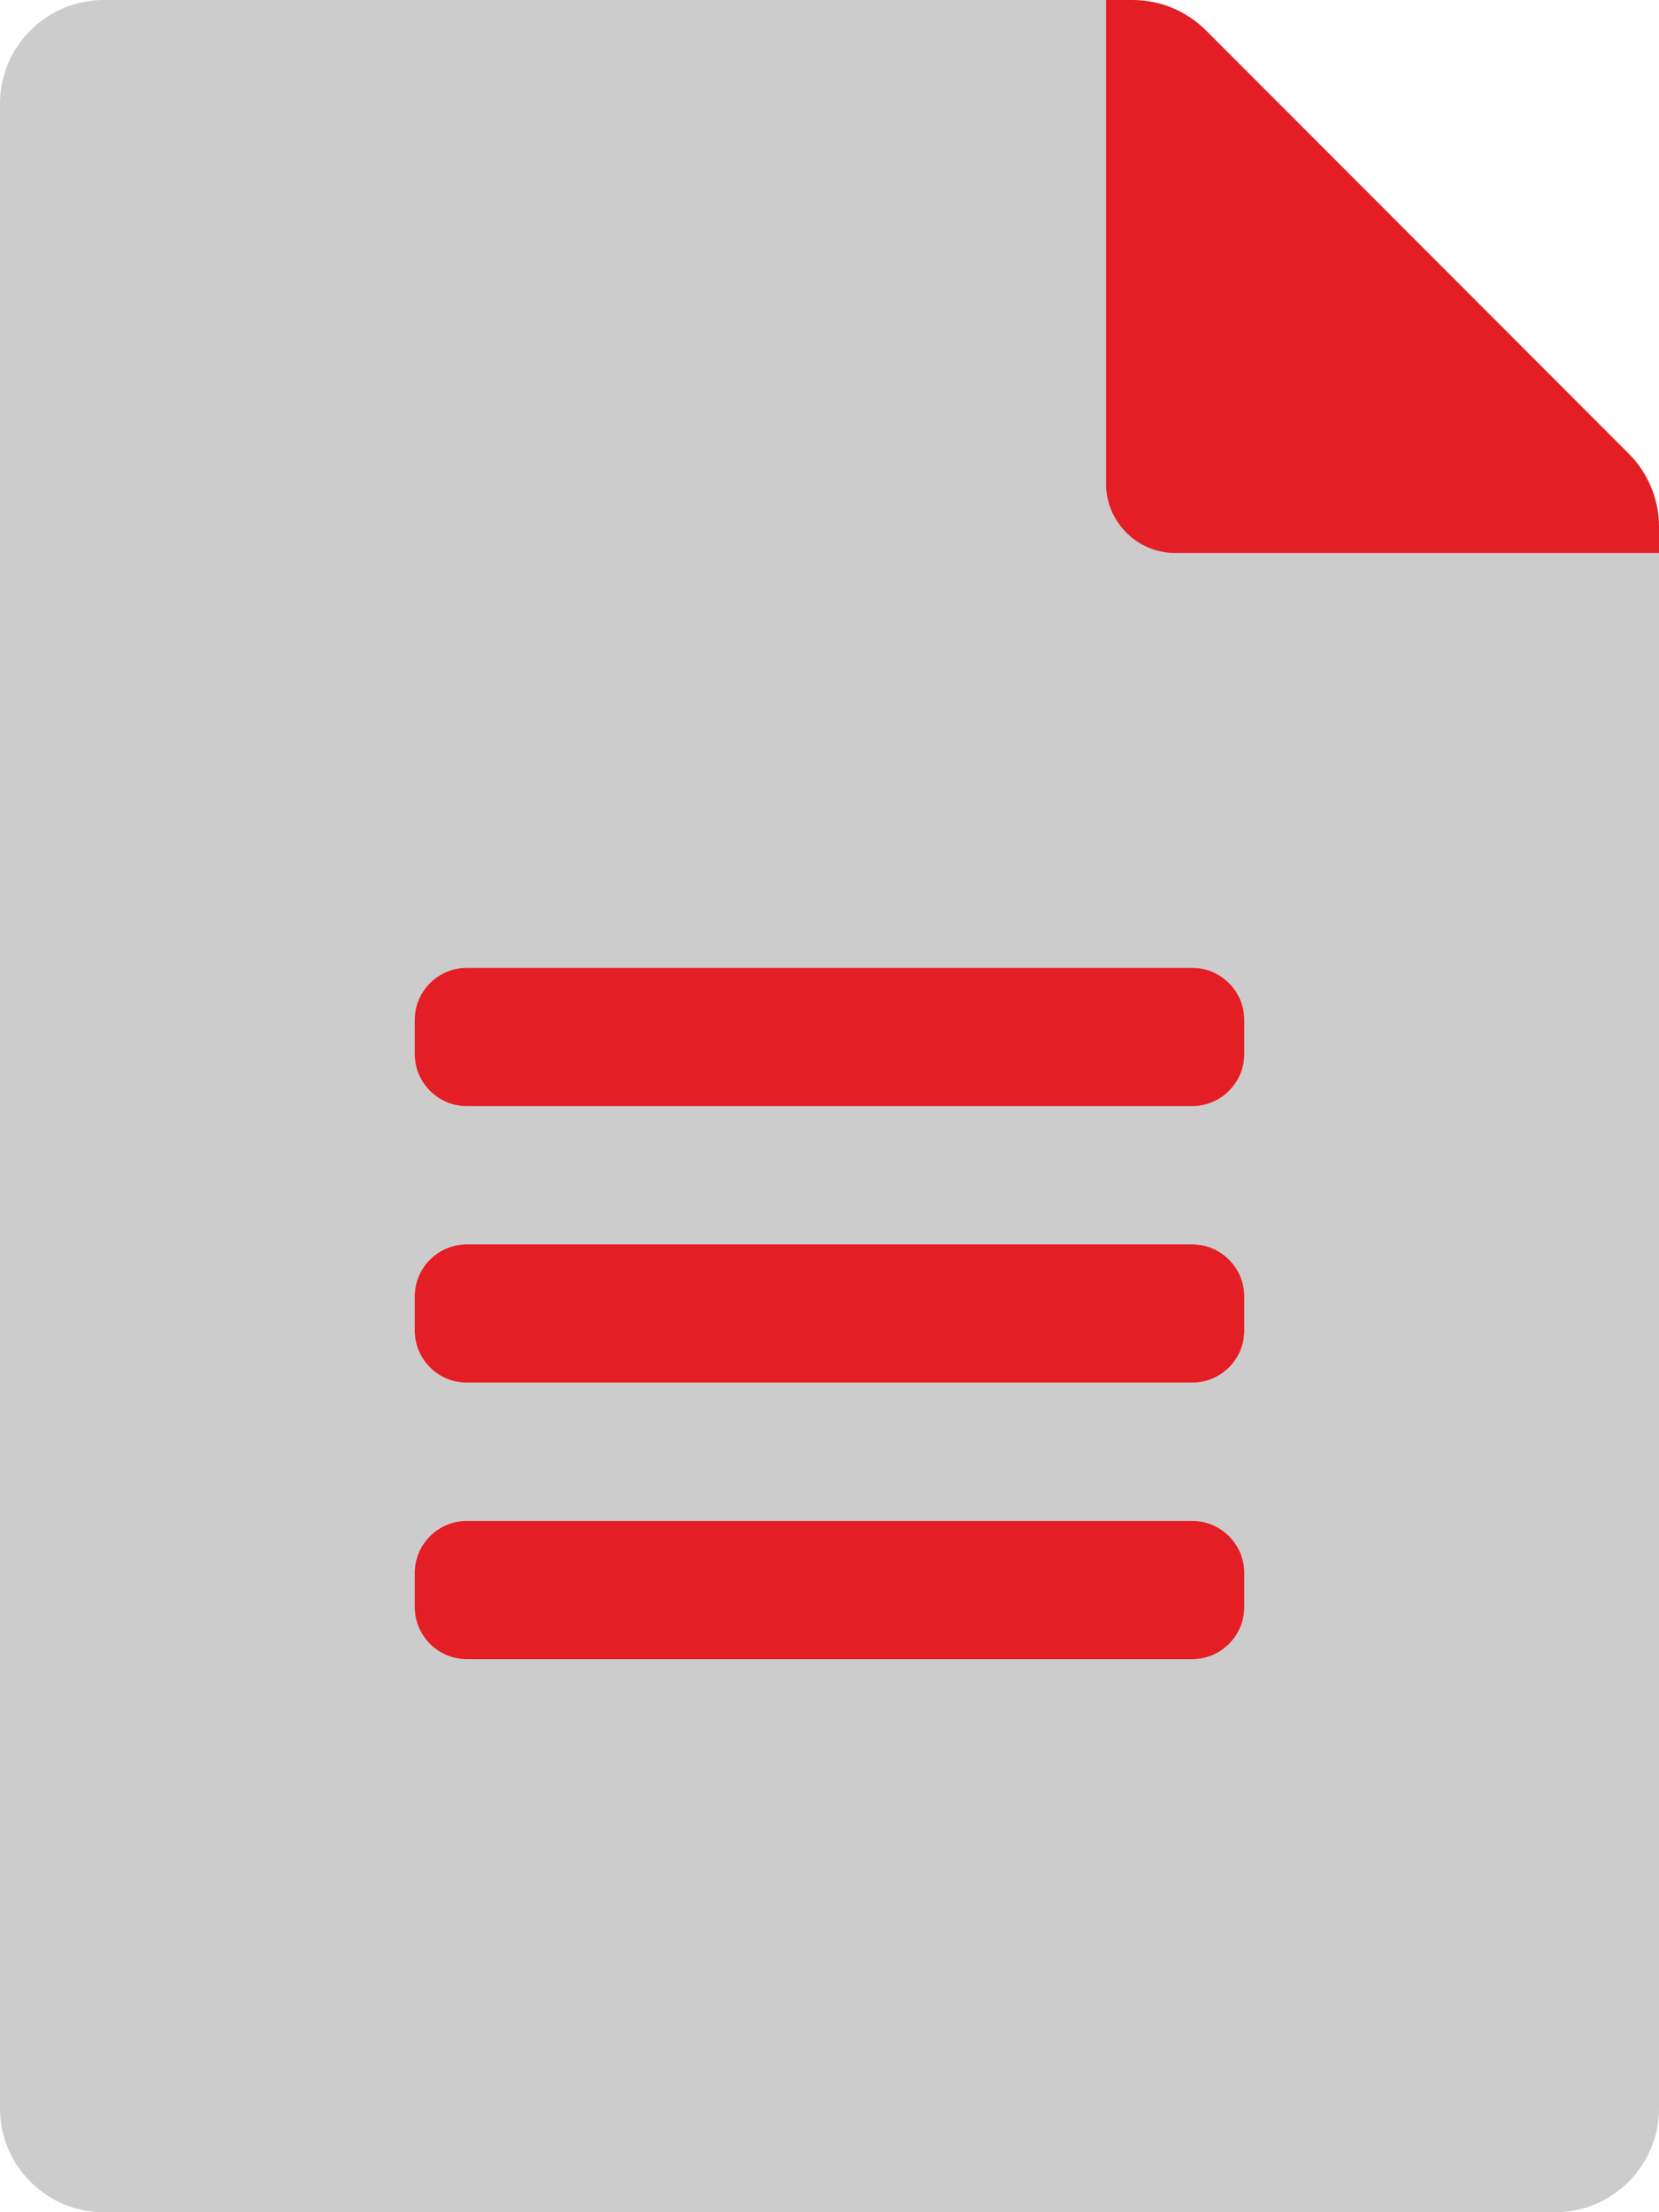
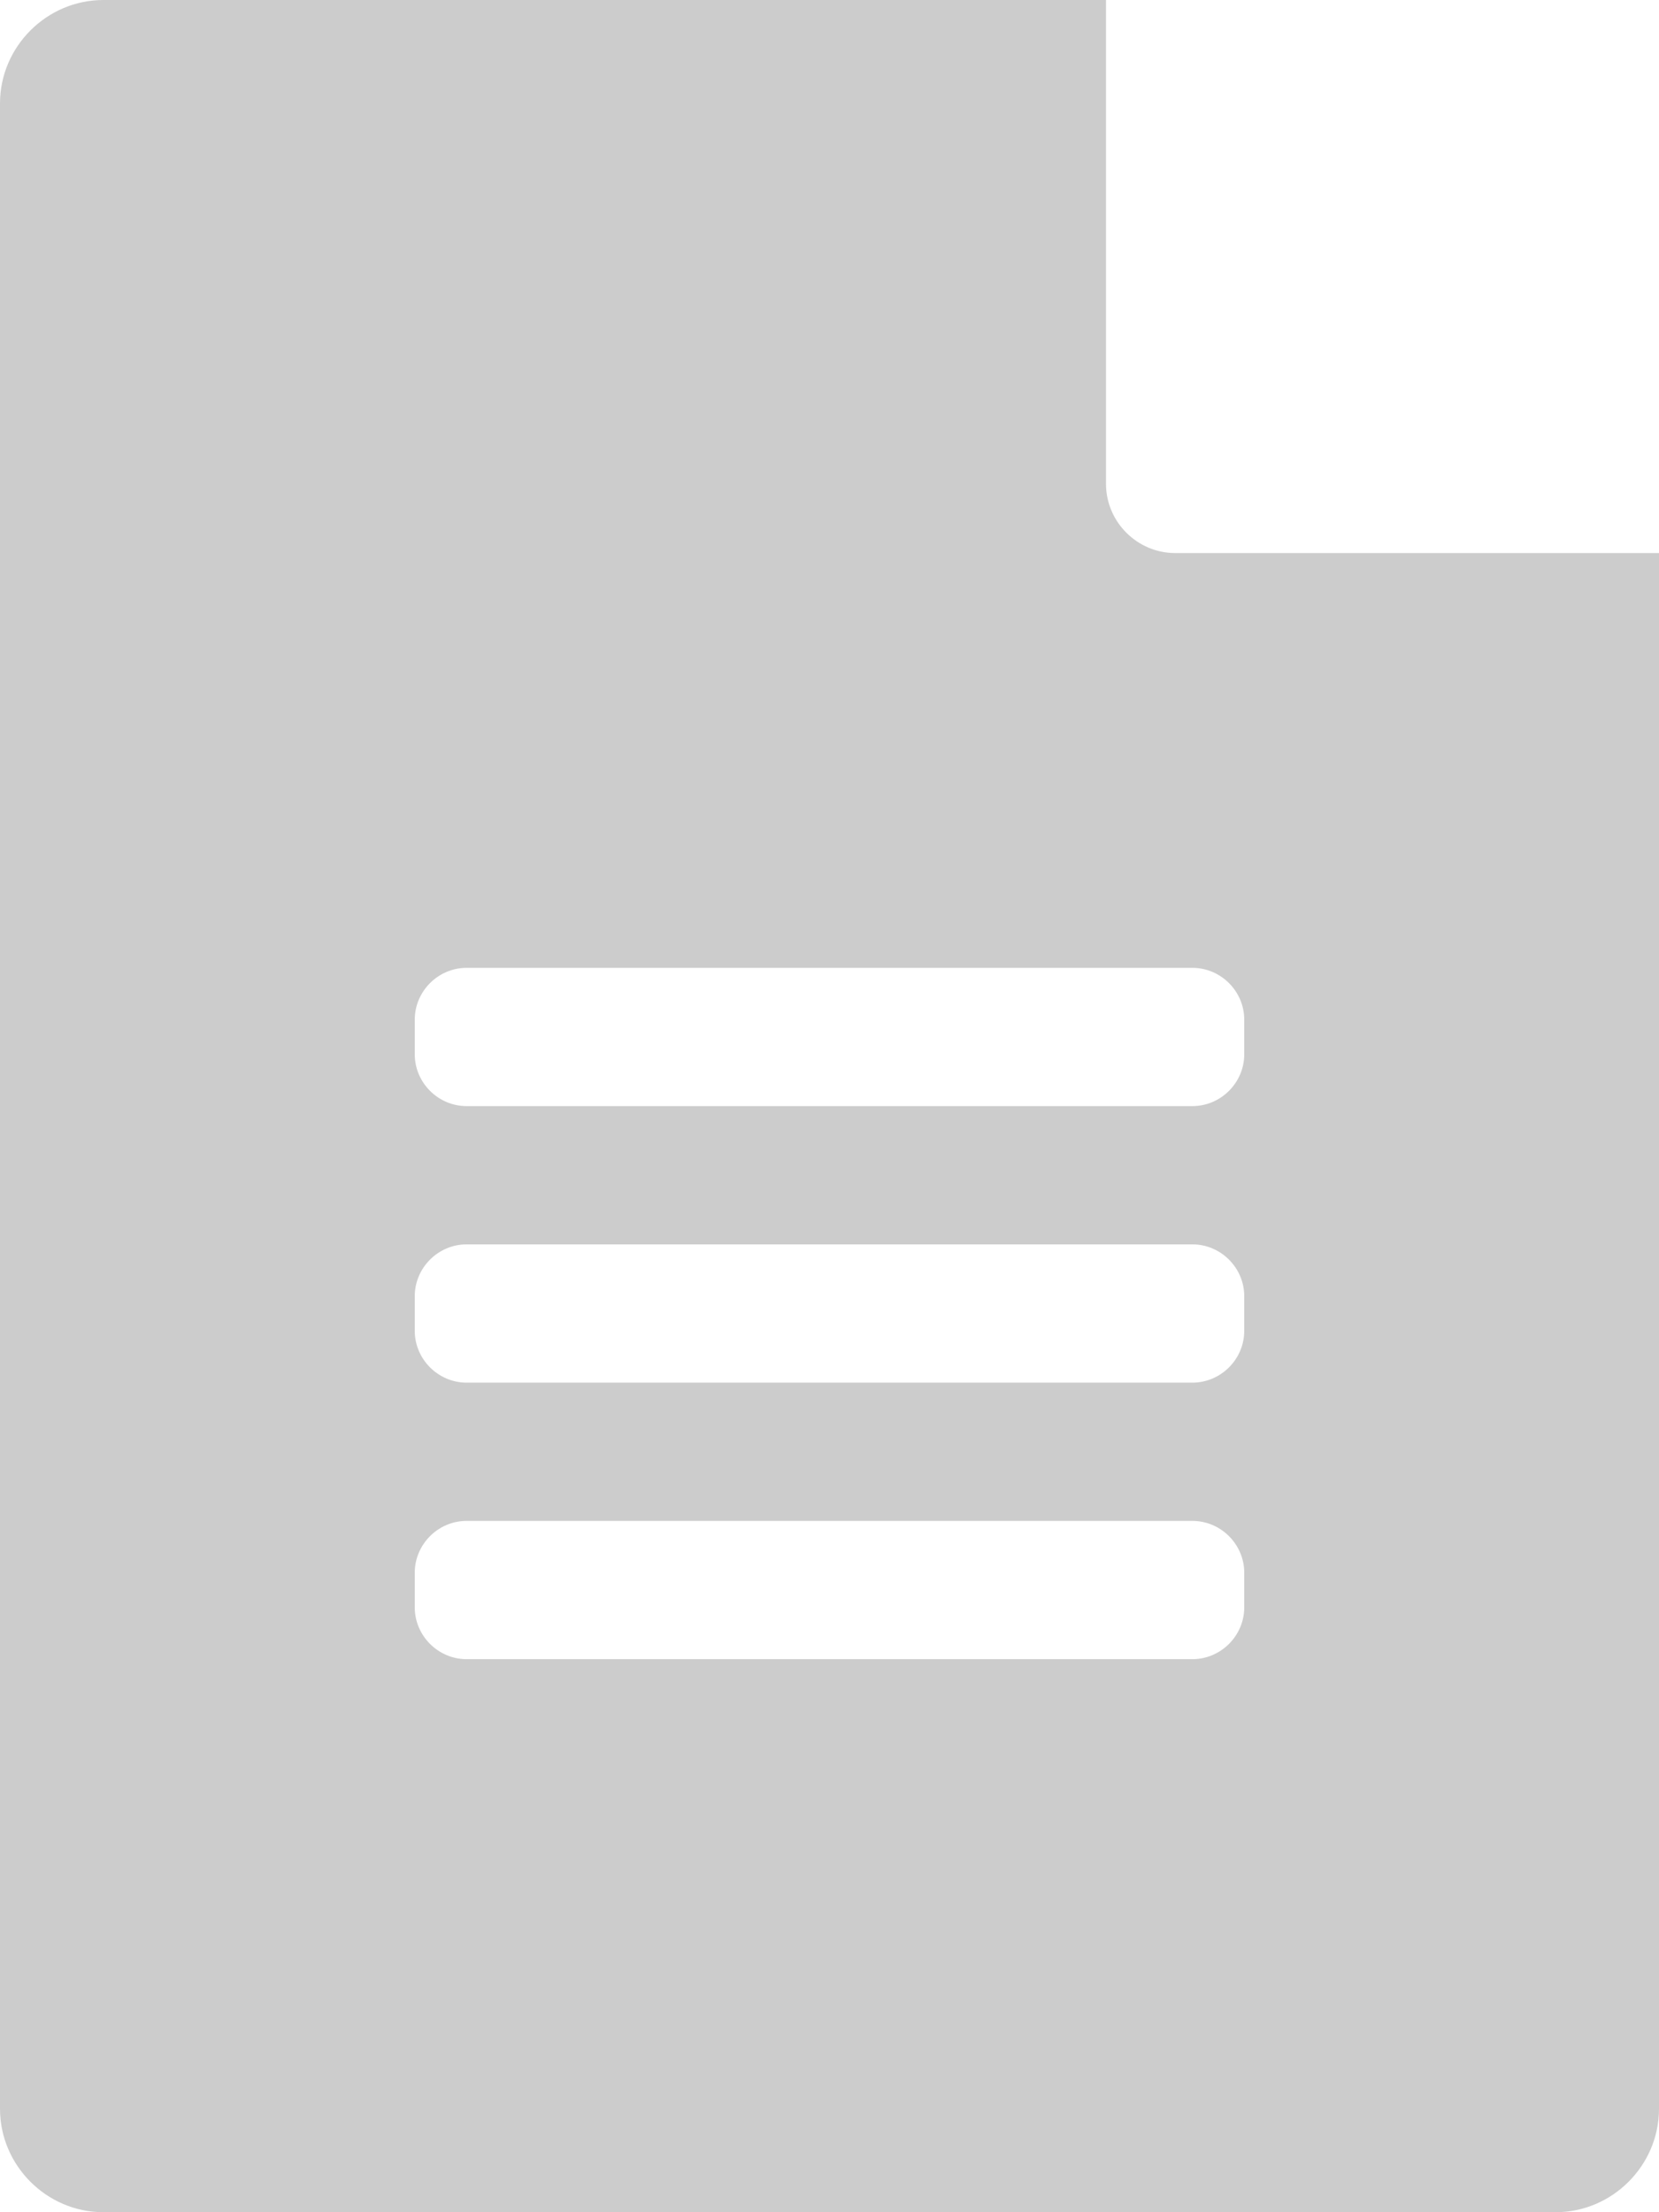
<svg xmlns="http://www.w3.org/2000/svg" width="100%" height="100%" viewBox="0 0 384 512" version="1.1" xml:space="preserve" style="fill-rule:evenodd;clip-rule:evenodd;stroke-linejoin:round;stroke-miterlimit:2;">
  <path d="M384,128L272,128C263.223,128 256,120.777 256,112L256,0L24,0C23.98,-0 23.96,-0 23.94,-0C10.829,-0 0.033,10.77 0,23.88L0,488C-0,488.02 -0,488.04 -0,488.06C-0,501.171 10.77,511.967 23.88,512L360,512C360.02,512 360.04,512 360.06,512C373.171,512 383.967,501.23 384,488.12L384,128ZM288,372C288,378.583 282.583,384 276,384L108,384C101.417,384 96,378.583 96,372L96,364C96,357.417 101.417,352 108,352L276,352C282.583,352 288,357.417 288,364L288,372ZM288,308C288,314.583 282.583,320 276,320L108,320C101.417,320 96,314.583 96,308L96,300C96,293.417 101.417,288 108,288L276,288C282.583,288 288,293.417 288,300L288,308ZM288,244C288,250.583 282.583,256 276,256L108,256C101.417,256 96,250.583 96,244L96,236C96,229.417 101.417,224 108,224L276,224C282.583,224 288,229.417 288,236L288,244Z" style="fill-opacity:0.2;fill-rule:nonzero;" />
-   <path d="M377,105L279.1,7C274.589,2.504 268.469,-0.016 262.1,-0L256,0L256,112C256,120.777 263.223,128 272,128L384,128L384,121.9C384,115.564 381.48,109.48 377,105ZM276,352L108,352C101.417,352 96,357.417 96,364L96,372C96,378.583 101.417,384 108,384L276,384C282.583,384 288,378.583 288,372L288,364C288,357.417 282.583,352 276,352ZM276,288L108,288C101.417,288 96,293.417 96,300L96,308C96,314.583 101.417,320 108,320L276,320C282.583,320 288,314.583 288,308L288,300C288,293.417 282.583,288 276,288ZM276,224L108,224C101.417,224 96,229.417 96,236L96,244C96,250.583 101.417,256 108,256L276,256C282.583,256 288,250.583 288,244L288,236C288,229.417 282.583,224 276,224Z" style="fill:rgb(227,30,37);fill-rule:nonzero;" />
</svg>